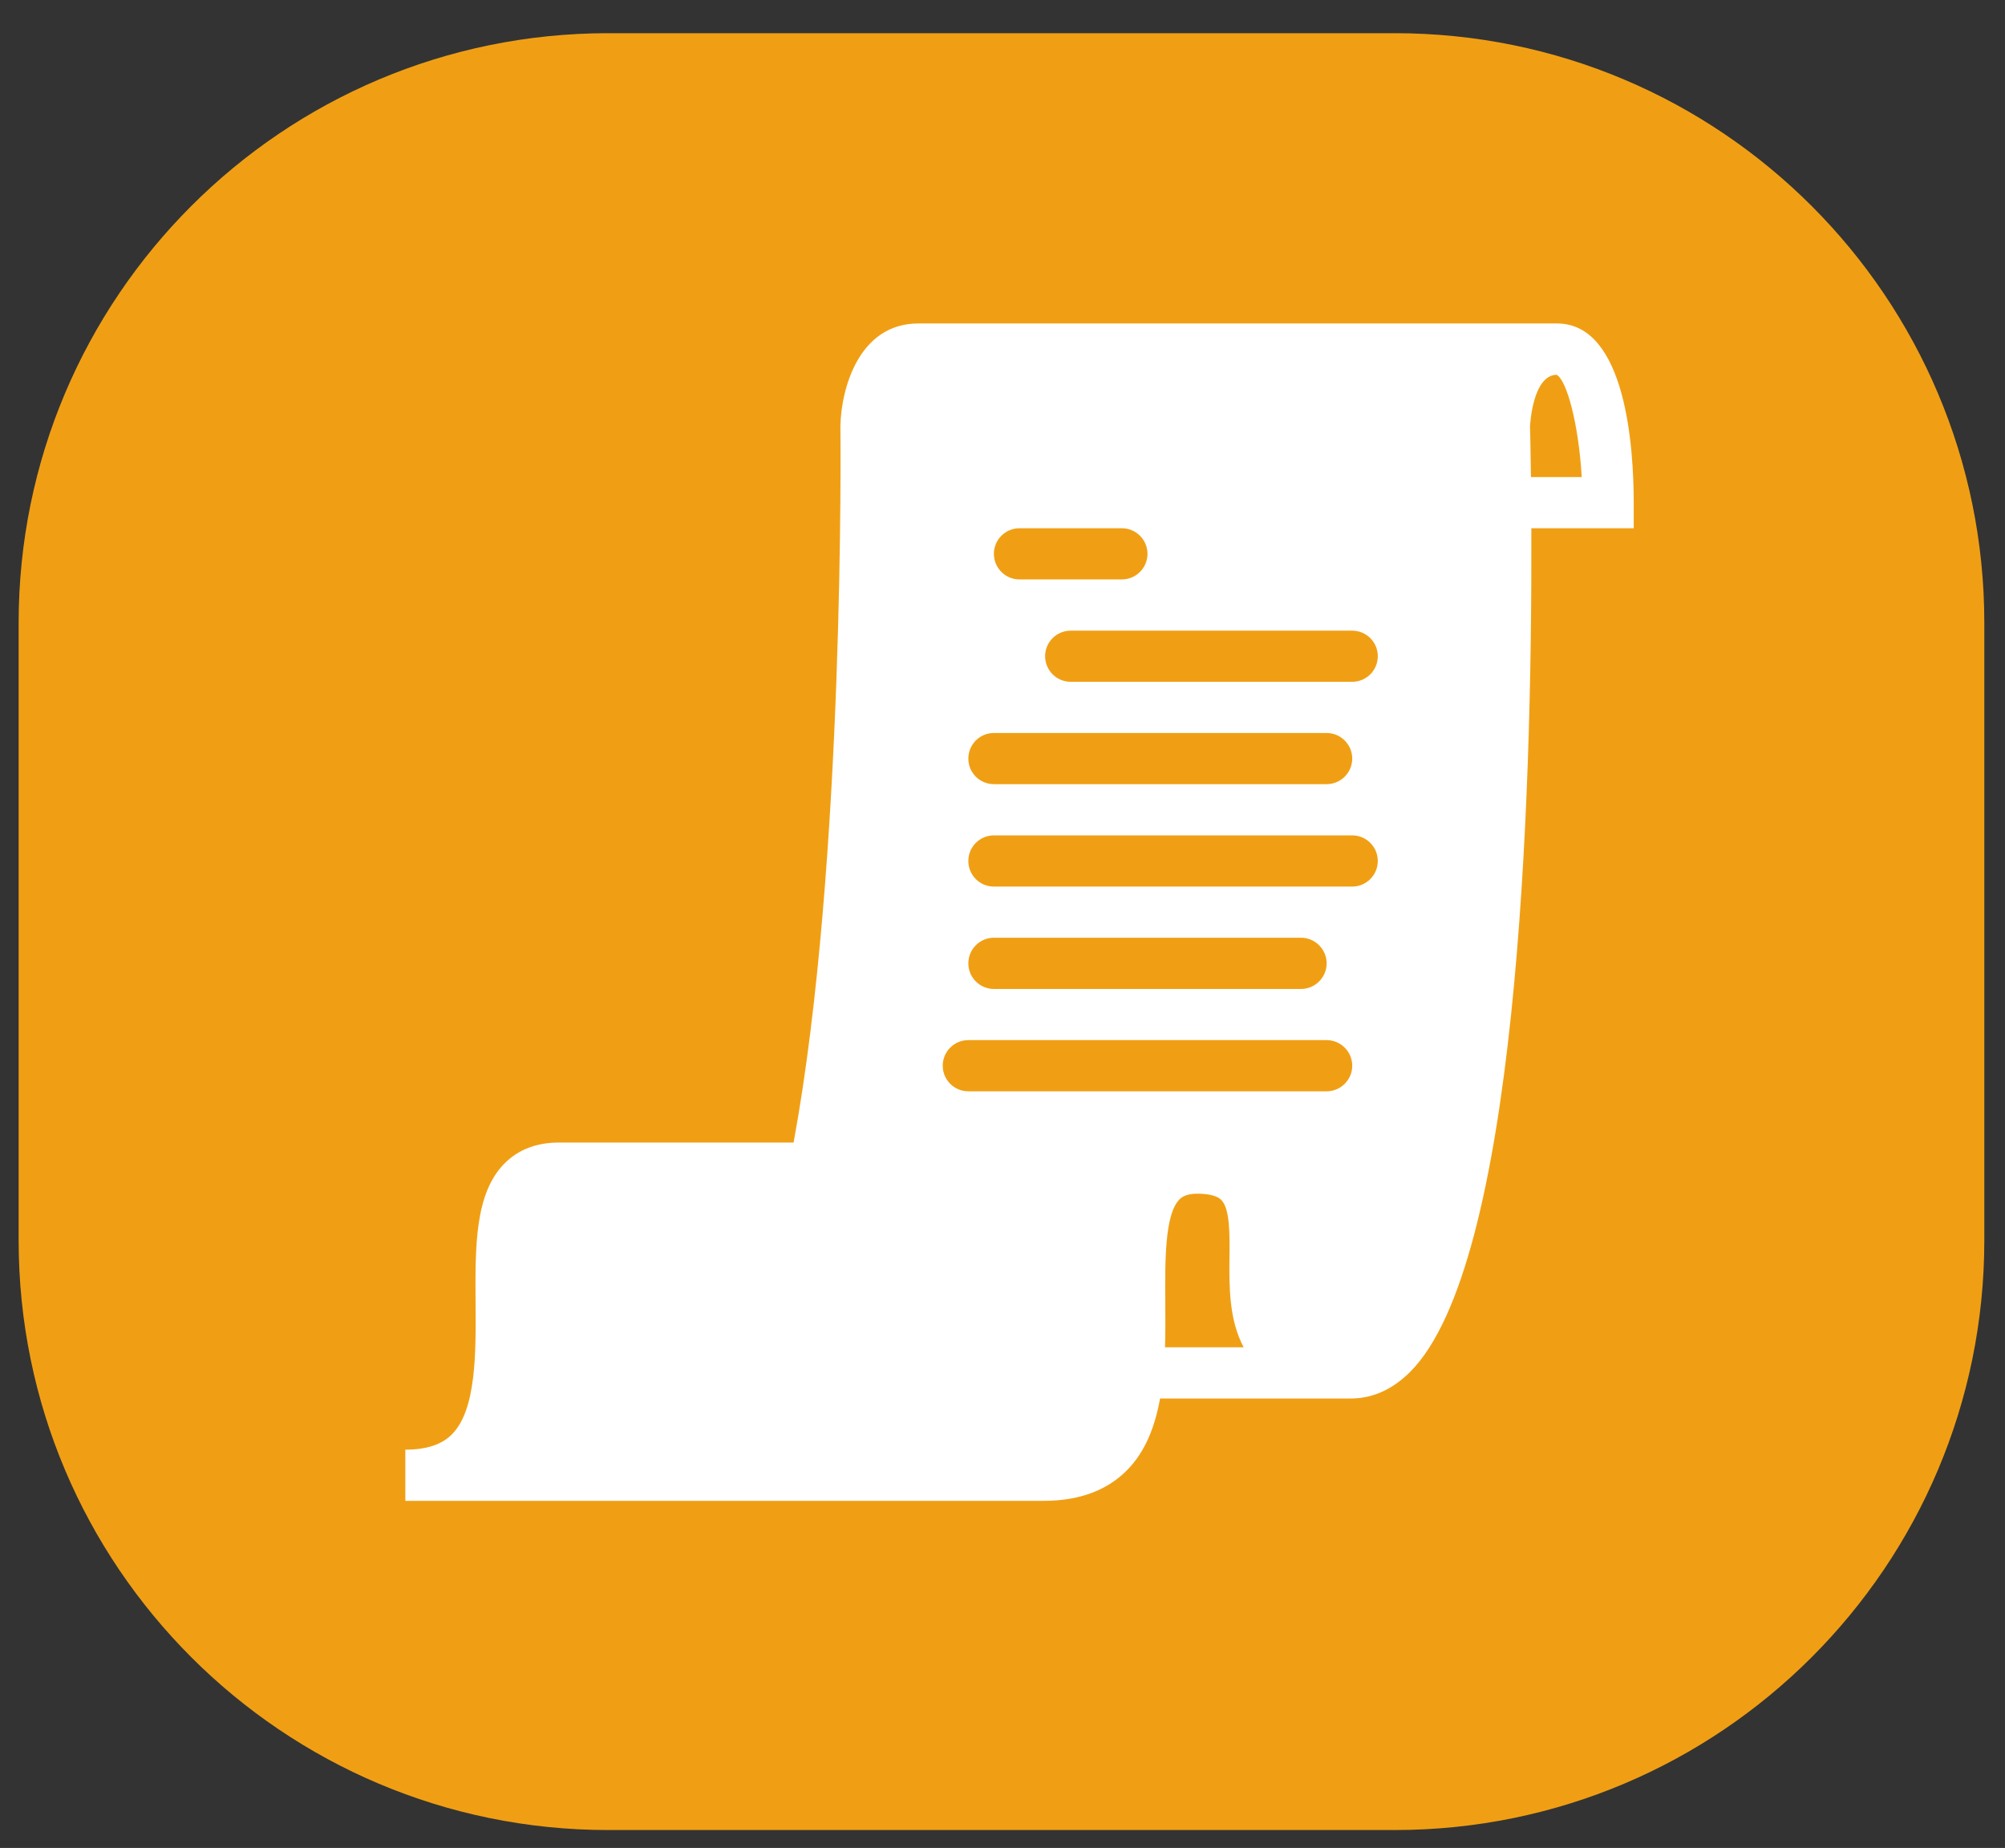
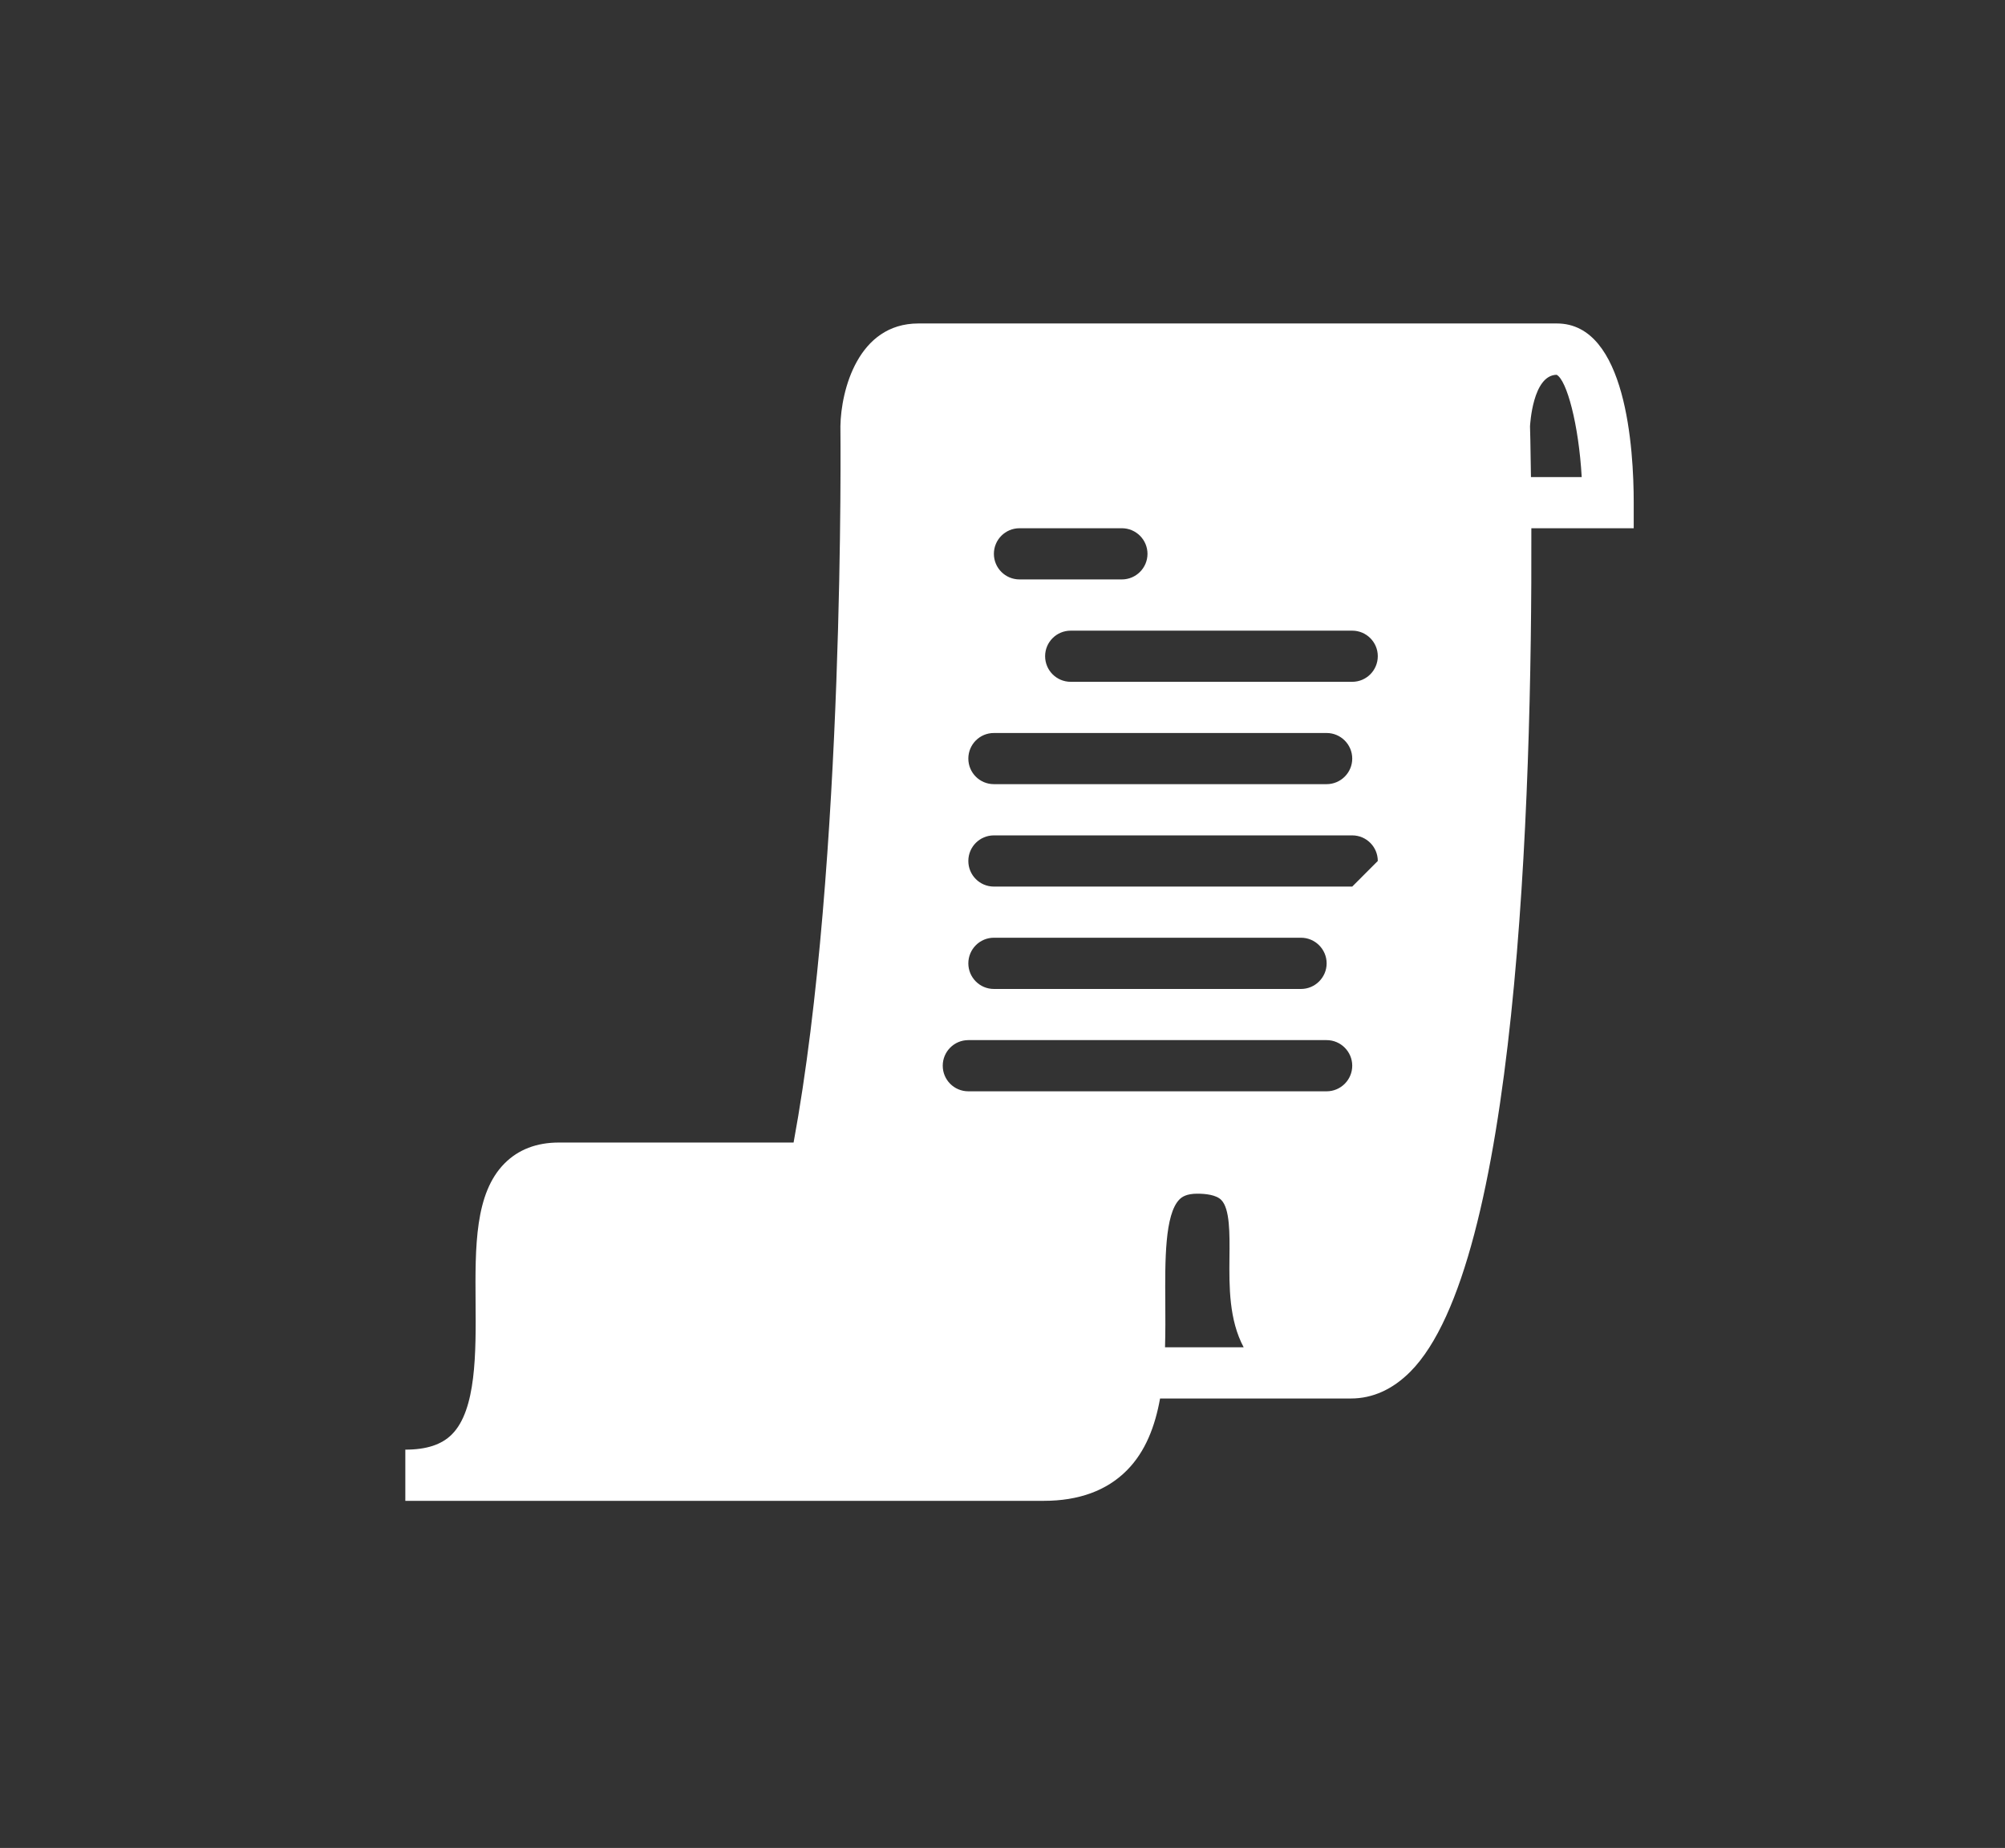
<svg xmlns="http://www.w3.org/2000/svg" width="51" height="47" viewBox="0 0 51 47" fill="none">
  <rect x="0" y="0" width="51" height="47" fill="#333333" stroke="none" />
-   <path d="M0.474 15.844C0.474 7.56 7.19 0.844 15.474 0.844H35.474C43.758 0.844 50.474 7.56 50.474 15.844V31.545C50.474 39.829 43.758 46.545 35.474 46.545H15.474C7.19 46.545 0.474 39.829 0.474 31.545V15.844Z" fill="#F09F14" />
-   <path fill-rule="evenodd" clip-rule="evenodd" d="M38.942 12.134C38.932 11.326 38.919 10.851 38.918 10.844C38.921 10.804 38.984 9.544 39.595 9.532C39.852 9.667 40.156 10.786 40.233 12.134H38.942ZM34.396 17.341H27.235C26.875 17.341 26.584 17.05 26.584 16.689C26.584 16.331 26.875 16.04 27.235 16.04H34.396C34.754 16.04 35.046 16.331 35.046 16.689C35.046 17.05 34.754 17.341 34.396 17.341ZM34.396 22.549H25.281C24.921 22.549 24.631 22.257 24.631 21.898C24.631 21.538 24.921 21.247 25.281 21.247H34.396C34.754 21.247 35.046 21.538 35.046 21.898C35.046 22.257 34.754 22.549 34.396 22.549ZM24.631 24.502C24.631 24.143 24.921 23.85 25.281 23.85H33.094C33.451 23.85 33.745 24.143 33.745 24.502C33.745 24.86 33.451 25.153 33.094 25.153H25.281C24.921 25.153 24.631 24.86 24.631 24.502ZM33.745 27.756H24.631C24.27 27.756 23.98 27.465 23.98 27.105C23.98 26.746 24.27 26.454 24.631 26.454H33.745C34.102 26.454 34.396 26.746 34.396 27.105C34.396 27.465 34.102 27.756 33.745 27.756ZM29.634 34.266C29.645 33.88 29.644 33.493 29.641 33.12C29.634 32.072 29.625 30.886 30.001 30.506C30.063 30.443 30.179 30.36 30.456 30.36C30.662 30.36 30.936 30.388 31.065 30.52C31.285 30.743 31.28 31.37 31.273 31.98C31.265 32.736 31.263 33.571 31.634 34.266L29.634 34.266ZM25.281 18.643H33.745C34.102 18.643 34.396 18.934 34.396 19.294C34.396 19.653 34.102 19.944 33.745 19.944H25.281C24.921 19.944 24.631 19.653 24.631 19.294C24.631 18.934 24.921 18.643 25.281 18.643ZM25.933 13.435H28.536C28.895 13.435 29.188 13.727 29.188 14.086C29.188 14.446 28.895 14.737 28.536 14.737H25.933C25.572 14.737 25.281 14.446 25.281 14.086C25.281 13.727 25.572 13.435 25.933 13.435ZM41.556 12.785C41.556 11.415 41.365 8.227 39.603 8.227H23.361C21.826 8.227 21.392 9.924 21.377 10.841C21.378 10.954 21.498 21.953 20.186 29.059H14.216C13.648 29.059 13.184 29.238 12.834 29.59C12.077 30.352 12.087 31.702 12.097 33.129C12.107 34.407 12.116 35.857 11.496 36.48C11.235 36.743 10.848 36.87 10.31 36.87V38.172H26.55C27.441 38.172 28.153 37.911 28.663 37.397C29.138 36.919 29.381 36.275 29.508 35.569H34.362C34.916 35.569 35.426 35.337 35.875 34.886C38.579 32.164 38.974 20.566 38.952 13.435H41.556L41.556 12.785Z" fill="white" />
+   <path fill-rule="evenodd" clip-rule="evenodd" d="M38.942 12.134C38.932 11.326 38.919 10.851 38.918 10.844C38.921 10.804 38.984 9.544 39.595 9.532C39.852 9.667 40.156 10.786 40.233 12.134H38.942ZM34.396 17.341H27.235C26.875 17.341 26.584 17.05 26.584 16.689C26.584 16.331 26.875 16.04 27.235 16.04H34.396C34.754 16.04 35.046 16.331 35.046 16.689C35.046 17.05 34.754 17.341 34.396 17.341ZM34.396 22.549H25.281C24.921 22.549 24.631 22.257 24.631 21.898C24.631 21.538 24.921 21.247 25.281 21.247H34.396C34.754 21.247 35.046 21.538 35.046 21.898ZM24.631 24.502C24.631 24.143 24.921 23.85 25.281 23.85H33.094C33.451 23.85 33.745 24.143 33.745 24.502C33.745 24.86 33.451 25.153 33.094 25.153H25.281C24.921 25.153 24.631 24.86 24.631 24.502ZM33.745 27.756H24.631C24.27 27.756 23.98 27.465 23.98 27.105C23.98 26.746 24.27 26.454 24.631 26.454H33.745C34.102 26.454 34.396 26.746 34.396 27.105C34.396 27.465 34.102 27.756 33.745 27.756ZM29.634 34.266C29.645 33.88 29.644 33.493 29.641 33.12C29.634 32.072 29.625 30.886 30.001 30.506C30.063 30.443 30.179 30.36 30.456 30.36C30.662 30.36 30.936 30.388 31.065 30.52C31.285 30.743 31.28 31.37 31.273 31.98C31.265 32.736 31.263 33.571 31.634 34.266L29.634 34.266ZM25.281 18.643H33.745C34.102 18.643 34.396 18.934 34.396 19.294C34.396 19.653 34.102 19.944 33.745 19.944H25.281C24.921 19.944 24.631 19.653 24.631 19.294C24.631 18.934 24.921 18.643 25.281 18.643ZM25.933 13.435H28.536C28.895 13.435 29.188 13.727 29.188 14.086C29.188 14.446 28.895 14.737 28.536 14.737H25.933C25.572 14.737 25.281 14.446 25.281 14.086C25.281 13.727 25.572 13.435 25.933 13.435ZM41.556 12.785C41.556 11.415 41.365 8.227 39.603 8.227H23.361C21.826 8.227 21.392 9.924 21.377 10.841C21.378 10.954 21.498 21.953 20.186 29.059H14.216C13.648 29.059 13.184 29.238 12.834 29.59C12.077 30.352 12.087 31.702 12.097 33.129C12.107 34.407 12.116 35.857 11.496 36.48C11.235 36.743 10.848 36.87 10.31 36.87V38.172H26.55C27.441 38.172 28.153 37.911 28.663 37.397C29.138 36.919 29.381 36.275 29.508 35.569H34.362C34.916 35.569 35.426 35.337 35.875 34.886C38.579 32.164 38.974 20.566 38.952 13.435H41.556L41.556 12.785Z" fill="white" />
</svg>